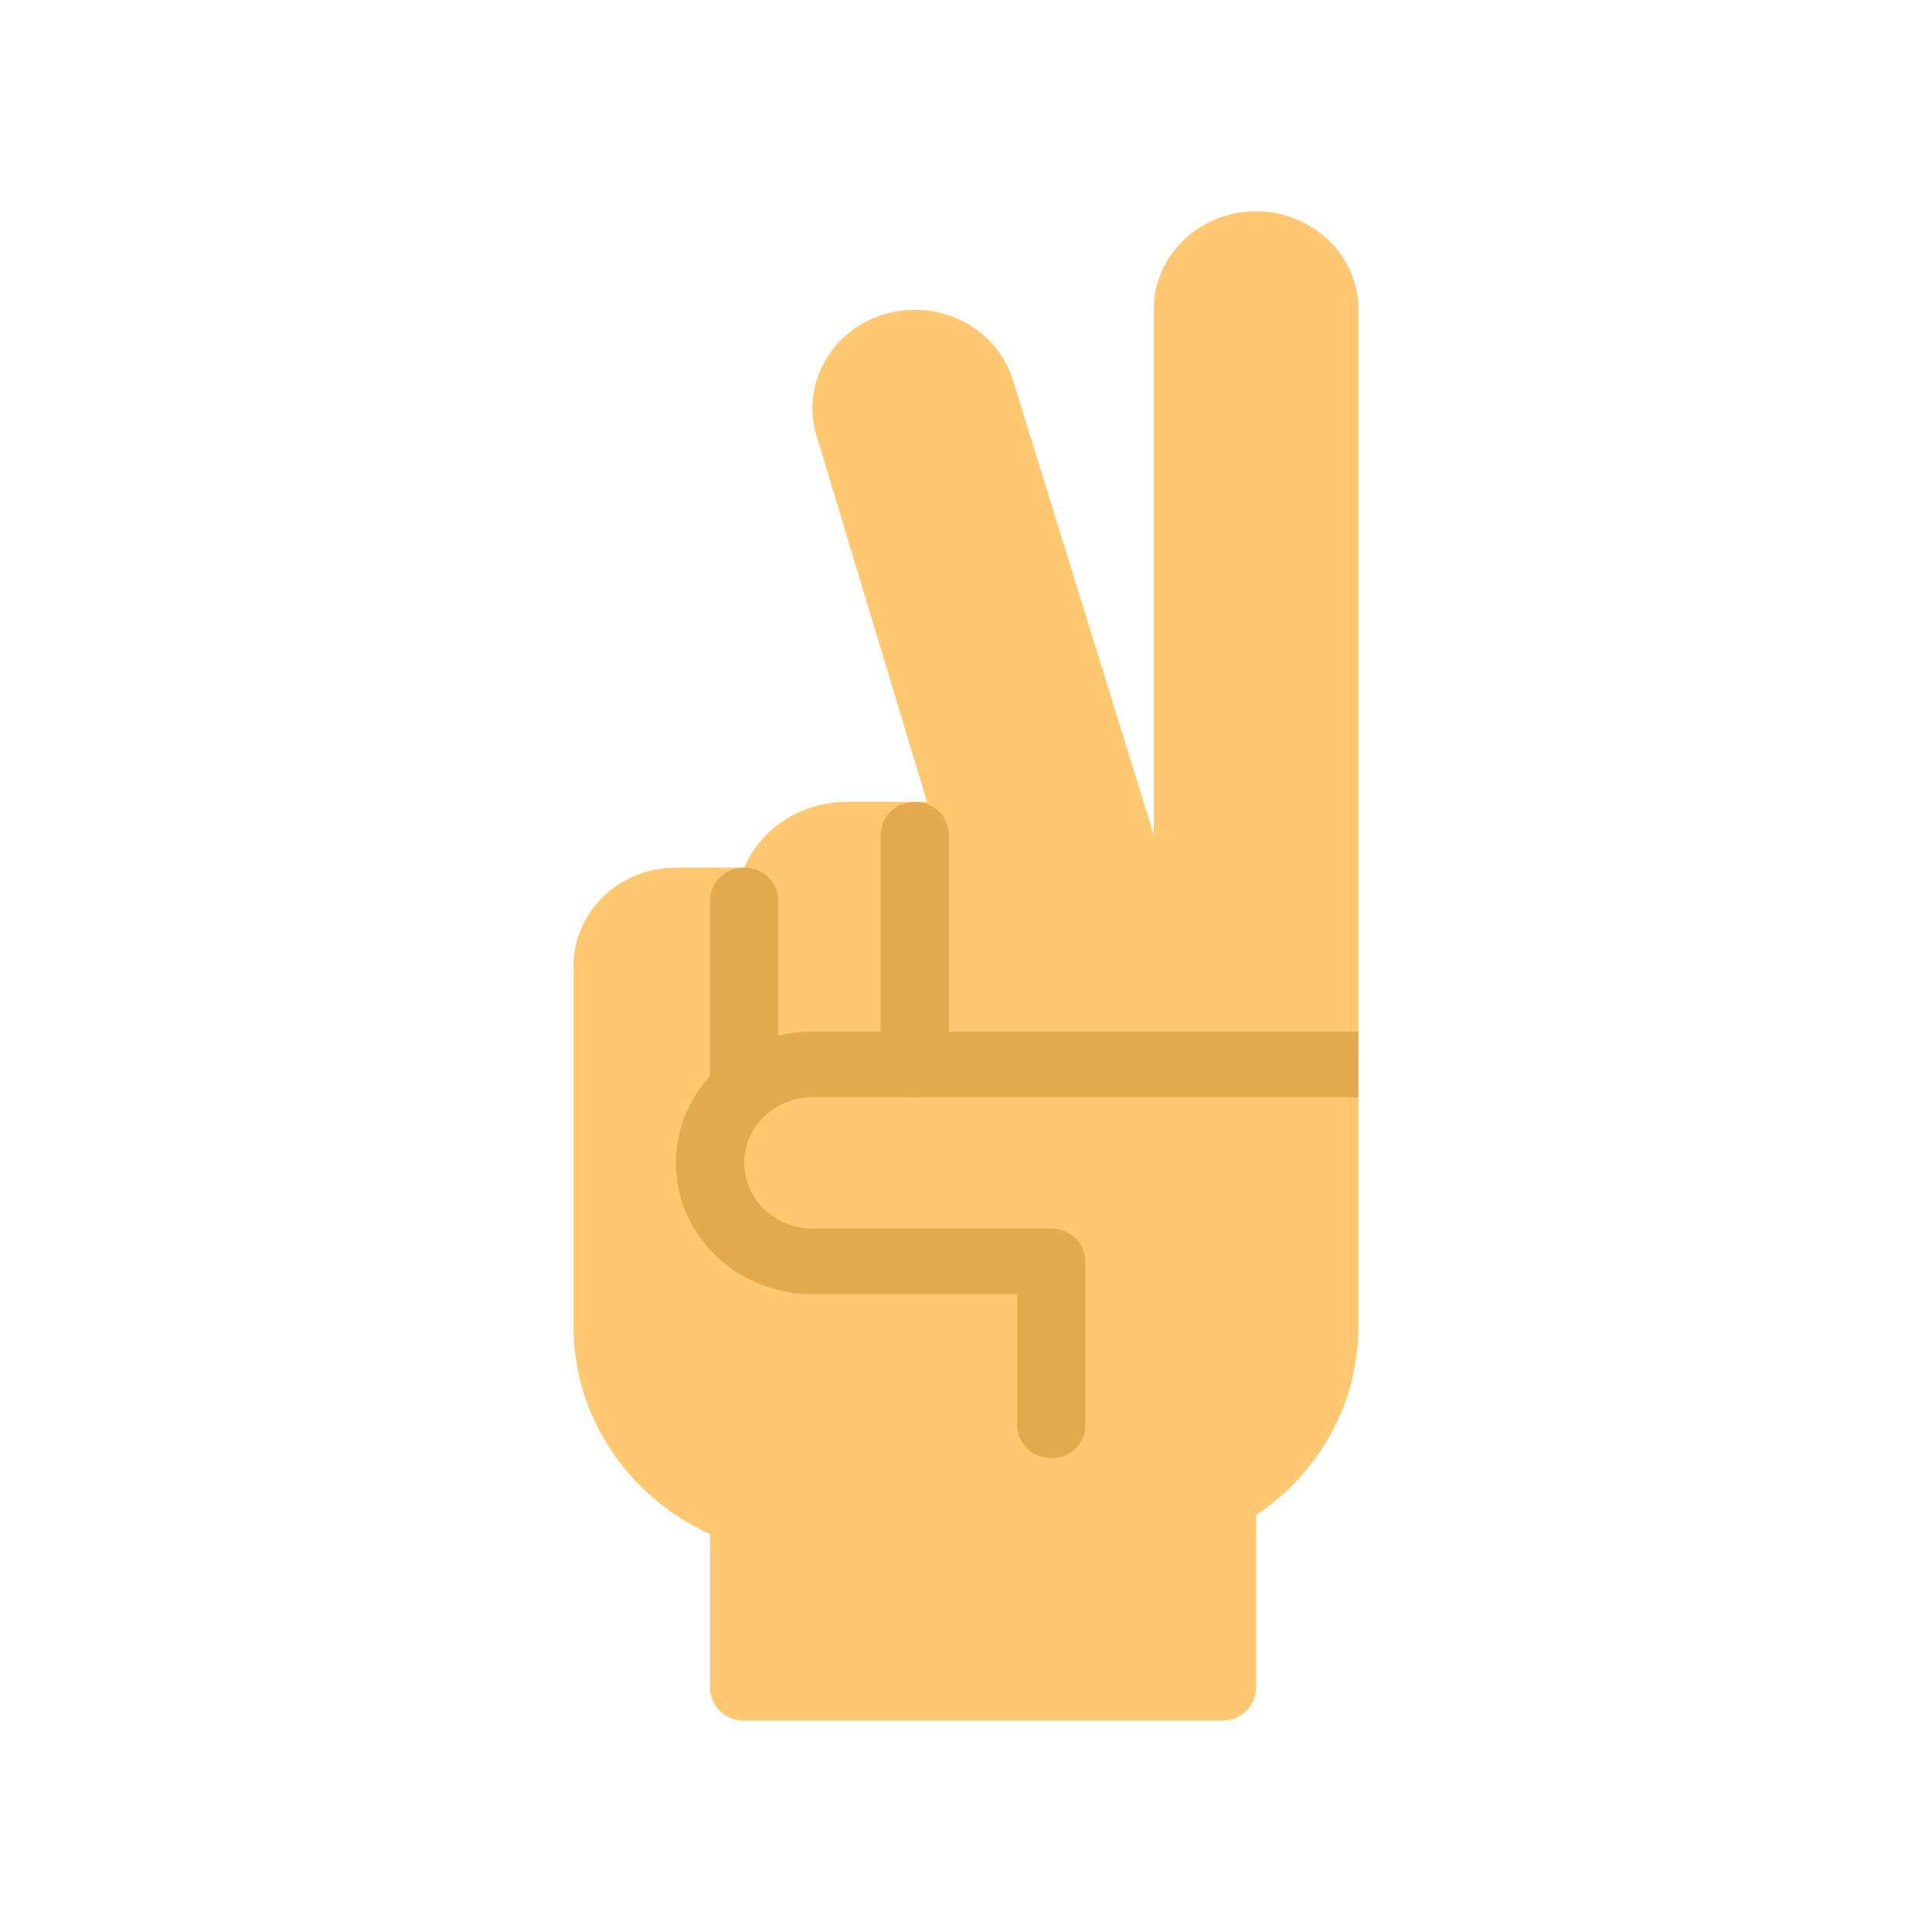
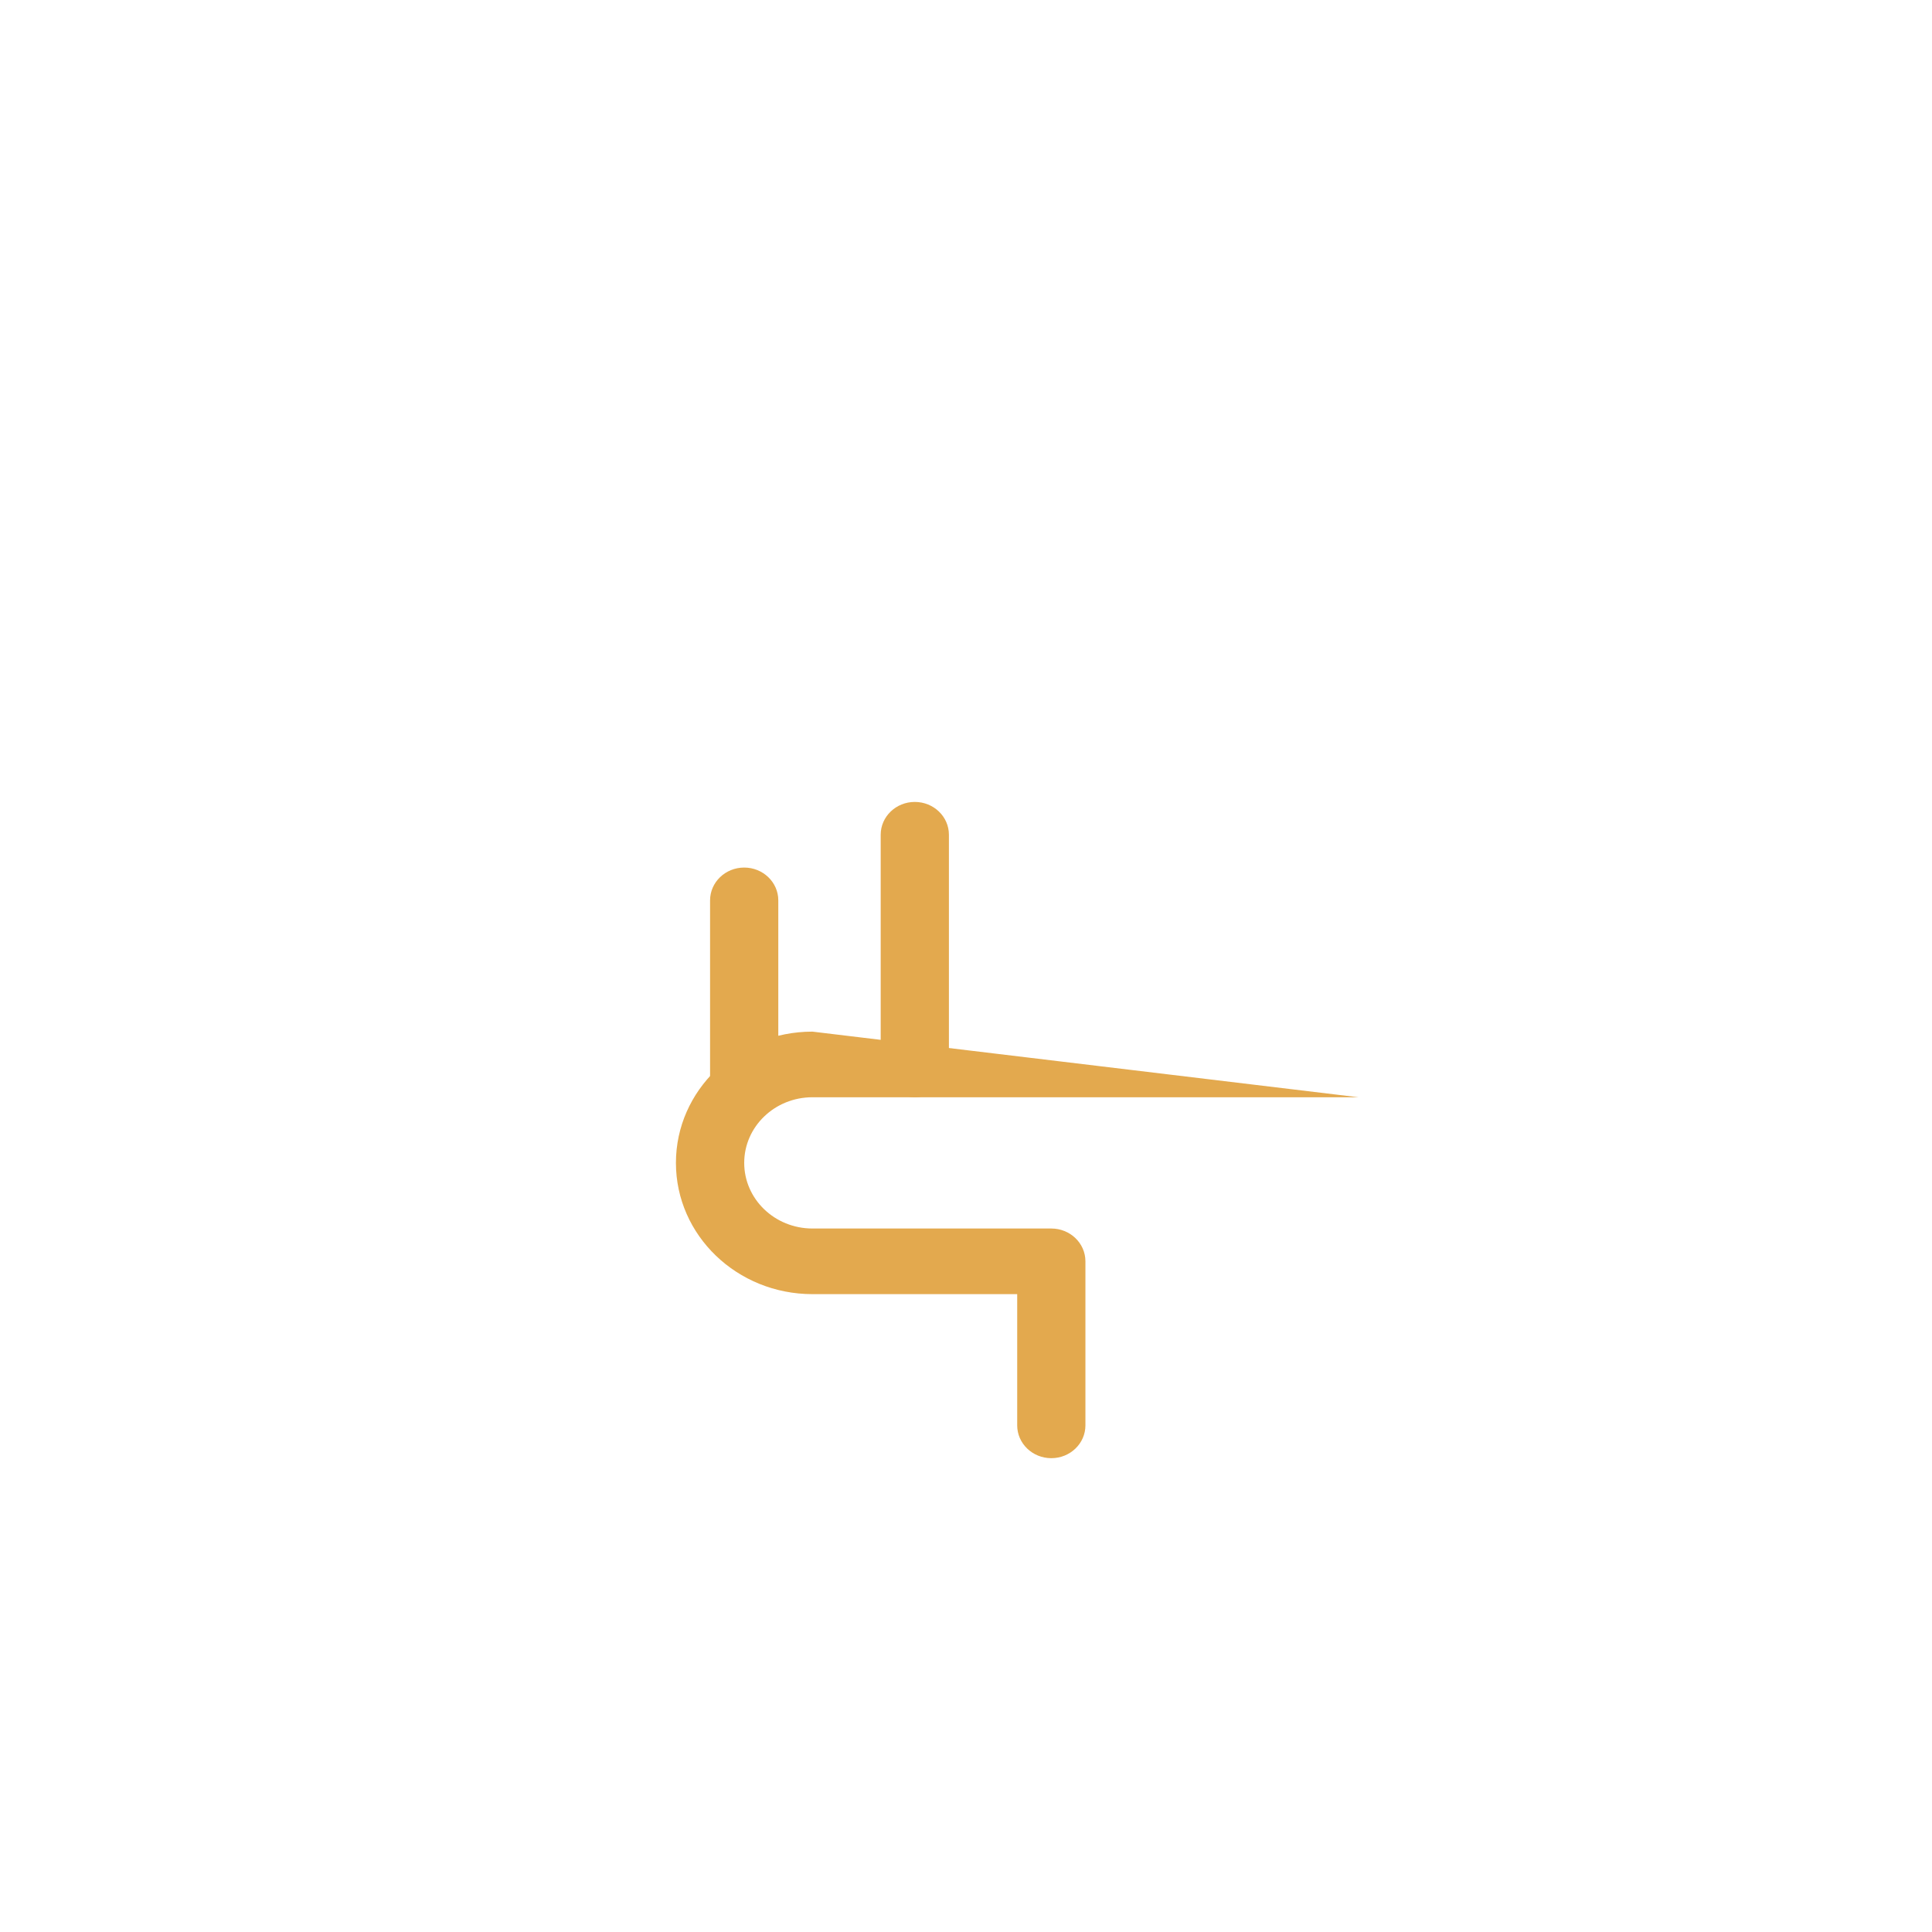
<svg xmlns="http://www.w3.org/2000/svg" width="64px" height="64px" viewBox="0 0 64 64" version="1.1">
  <title>Artboard</title>
  <g id="Artboard" stroke="none" stroke-width="1" fill="none" fill-rule="evenodd">
    <g id="pro" transform="translate(19, 7)" fill-rule="nonzero">
-       <path d="M22.609,0 C20.736,0 19.217,1.46 19.217,3.26 L19.217,20.652 L14.562,5.614 C14.041,3.884 12.159,2.889 10.36,3.39 C8.561,3.892 7.526,5.7 8.048,7.43 L11.709,19.565 L9.043,19.565 C7.56,19.563 6.221,20.422 5.653,21.739 L3.39,21.739 C1.518,21.74 0,23.2 0,25 L0,36.957 C0.004,39.892 1.764,42.563 4.522,43.821 L4.522,48.913 C4.522,49.513 5.028,50 5.652,50 L21.478,50 C22.103,50 22.608,49.513 22.608,48.913 L22.608,43.191 C24.732,41.771 25.998,39.443 26,36.957 L26,3.26 C26,2.395 25.643,1.566 25.007,0.954 C24.361,0.339 23.501,-0.003 22.609,0 Z" id="Path" fill="#FFC770" />
      <path d="M11.304,29.348 C10.68,29.348 10.174,28.861 10.174,28.261 L10.174,20.652 C10.174,20.052 10.68,19.565 11.304,19.565 C11.929,19.565 12.434,20.052 12.434,20.652 L12.434,28.261 C12.434,28.861 11.929,29.348 11.304,29.348 L11.304,29.348 Z M5.652,30.027 C5.028,30.027 4.522,29.541 4.522,28.94 L4.522,22.826 C4.522,22.226 5.028,21.739 5.652,21.739 C6.276,21.739 6.782,22.226 6.782,22.826 L6.782,28.94 C6.782,29.54 6.276,30.027 5.652,30.027 Z" id="Shape" fill="#E3A94E" />
-       <path d="M7.913,29.348 L26,29.348 L26,27.174 L7.913,27.174 C5.416,27.174 3.391,29.121 3.391,31.522 C3.391,33.923 5.416,35.87 7.913,35.87 L14.696,35.87 L14.696,40.217 C14.696,40.817 15.202,41.304 15.826,41.304 C16.45,41.304 16.956,40.818 16.956,40.217 L16.956,34.783 C16.956,34.183 16.45,33.696 15.826,33.696 L7.913,33.696 C6.664,33.696 5.653,32.722 5.653,31.522 C5.653,30.322 6.664,29.348 7.913,29.348 Z" id="Path" fill="#E3A94E" />
+       <path d="M7.913,29.348 L26,29.348 L7.913,27.174 C5.416,27.174 3.391,29.121 3.391,31.522 C3.391,33.923 5.416,35.87 7.913,35.87 L14.696,35.87 L14.696,40.217 C14.696,40.817 15.202,41.304 15.826,41.304 C16.45,41.304 16.956,40.818 16.956,40.217 L16.956,34.783 C16.956,34.183 16.45,33.696 15.826,33.696 L7.913,33.696 C6.664,33.696 5.653,32.722 5.653,31.522 C5.653,30.322 6.664,29.348 7.913,29.348 Z" id="Path" fill="#E3A94E" />
    </g>
  </g>
</svg>